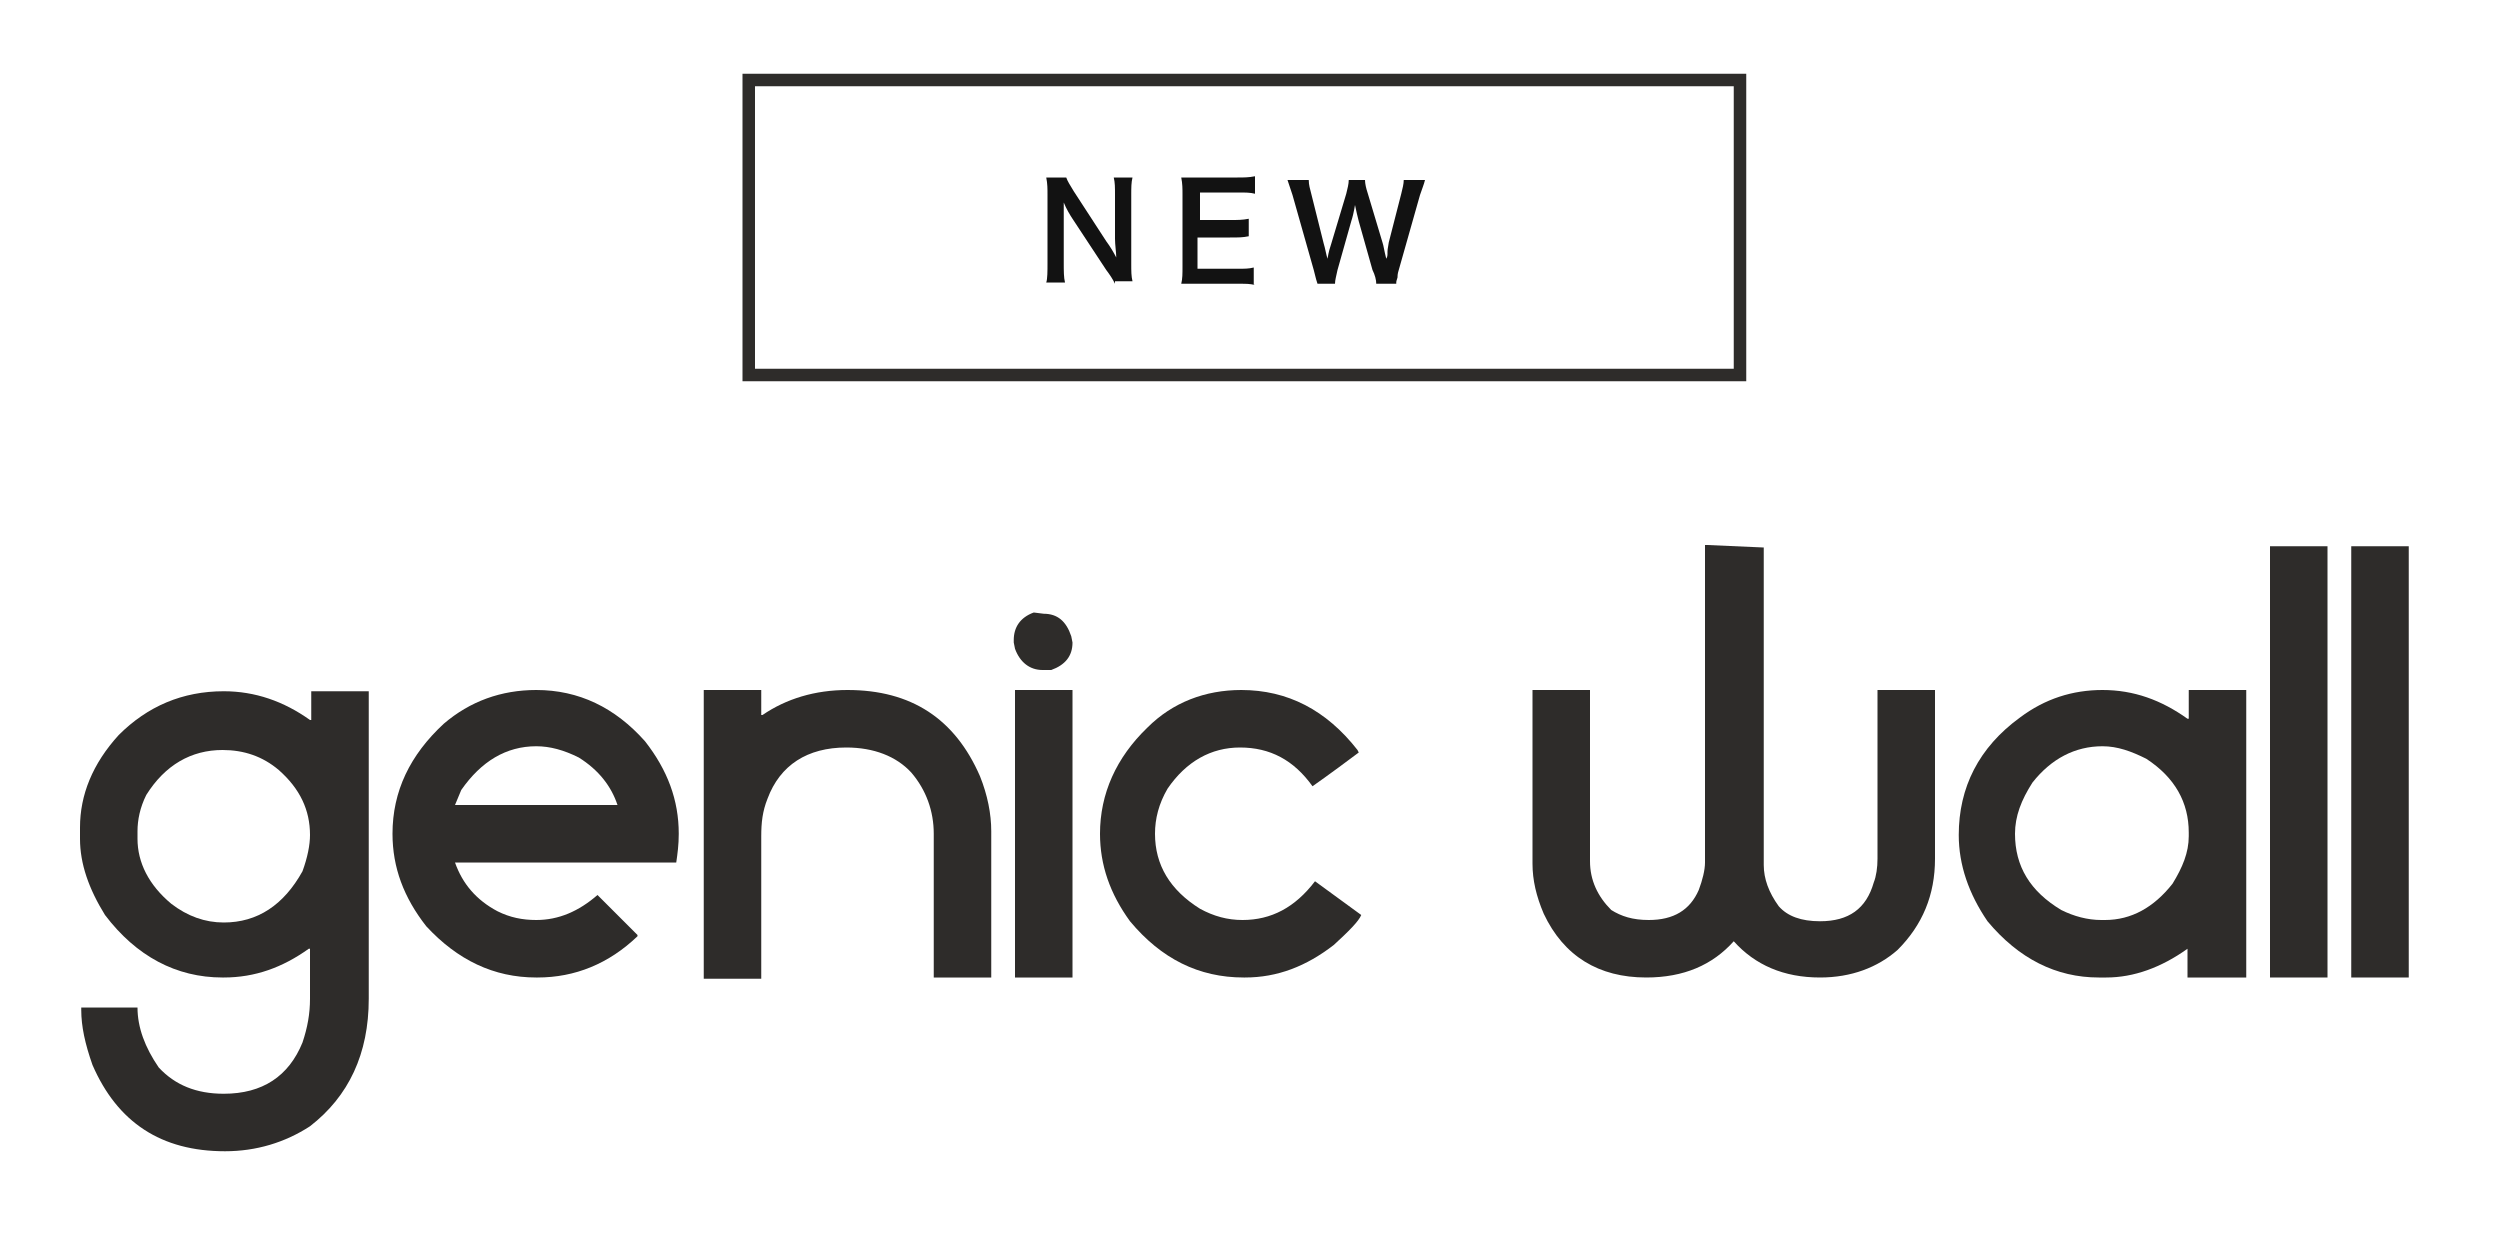
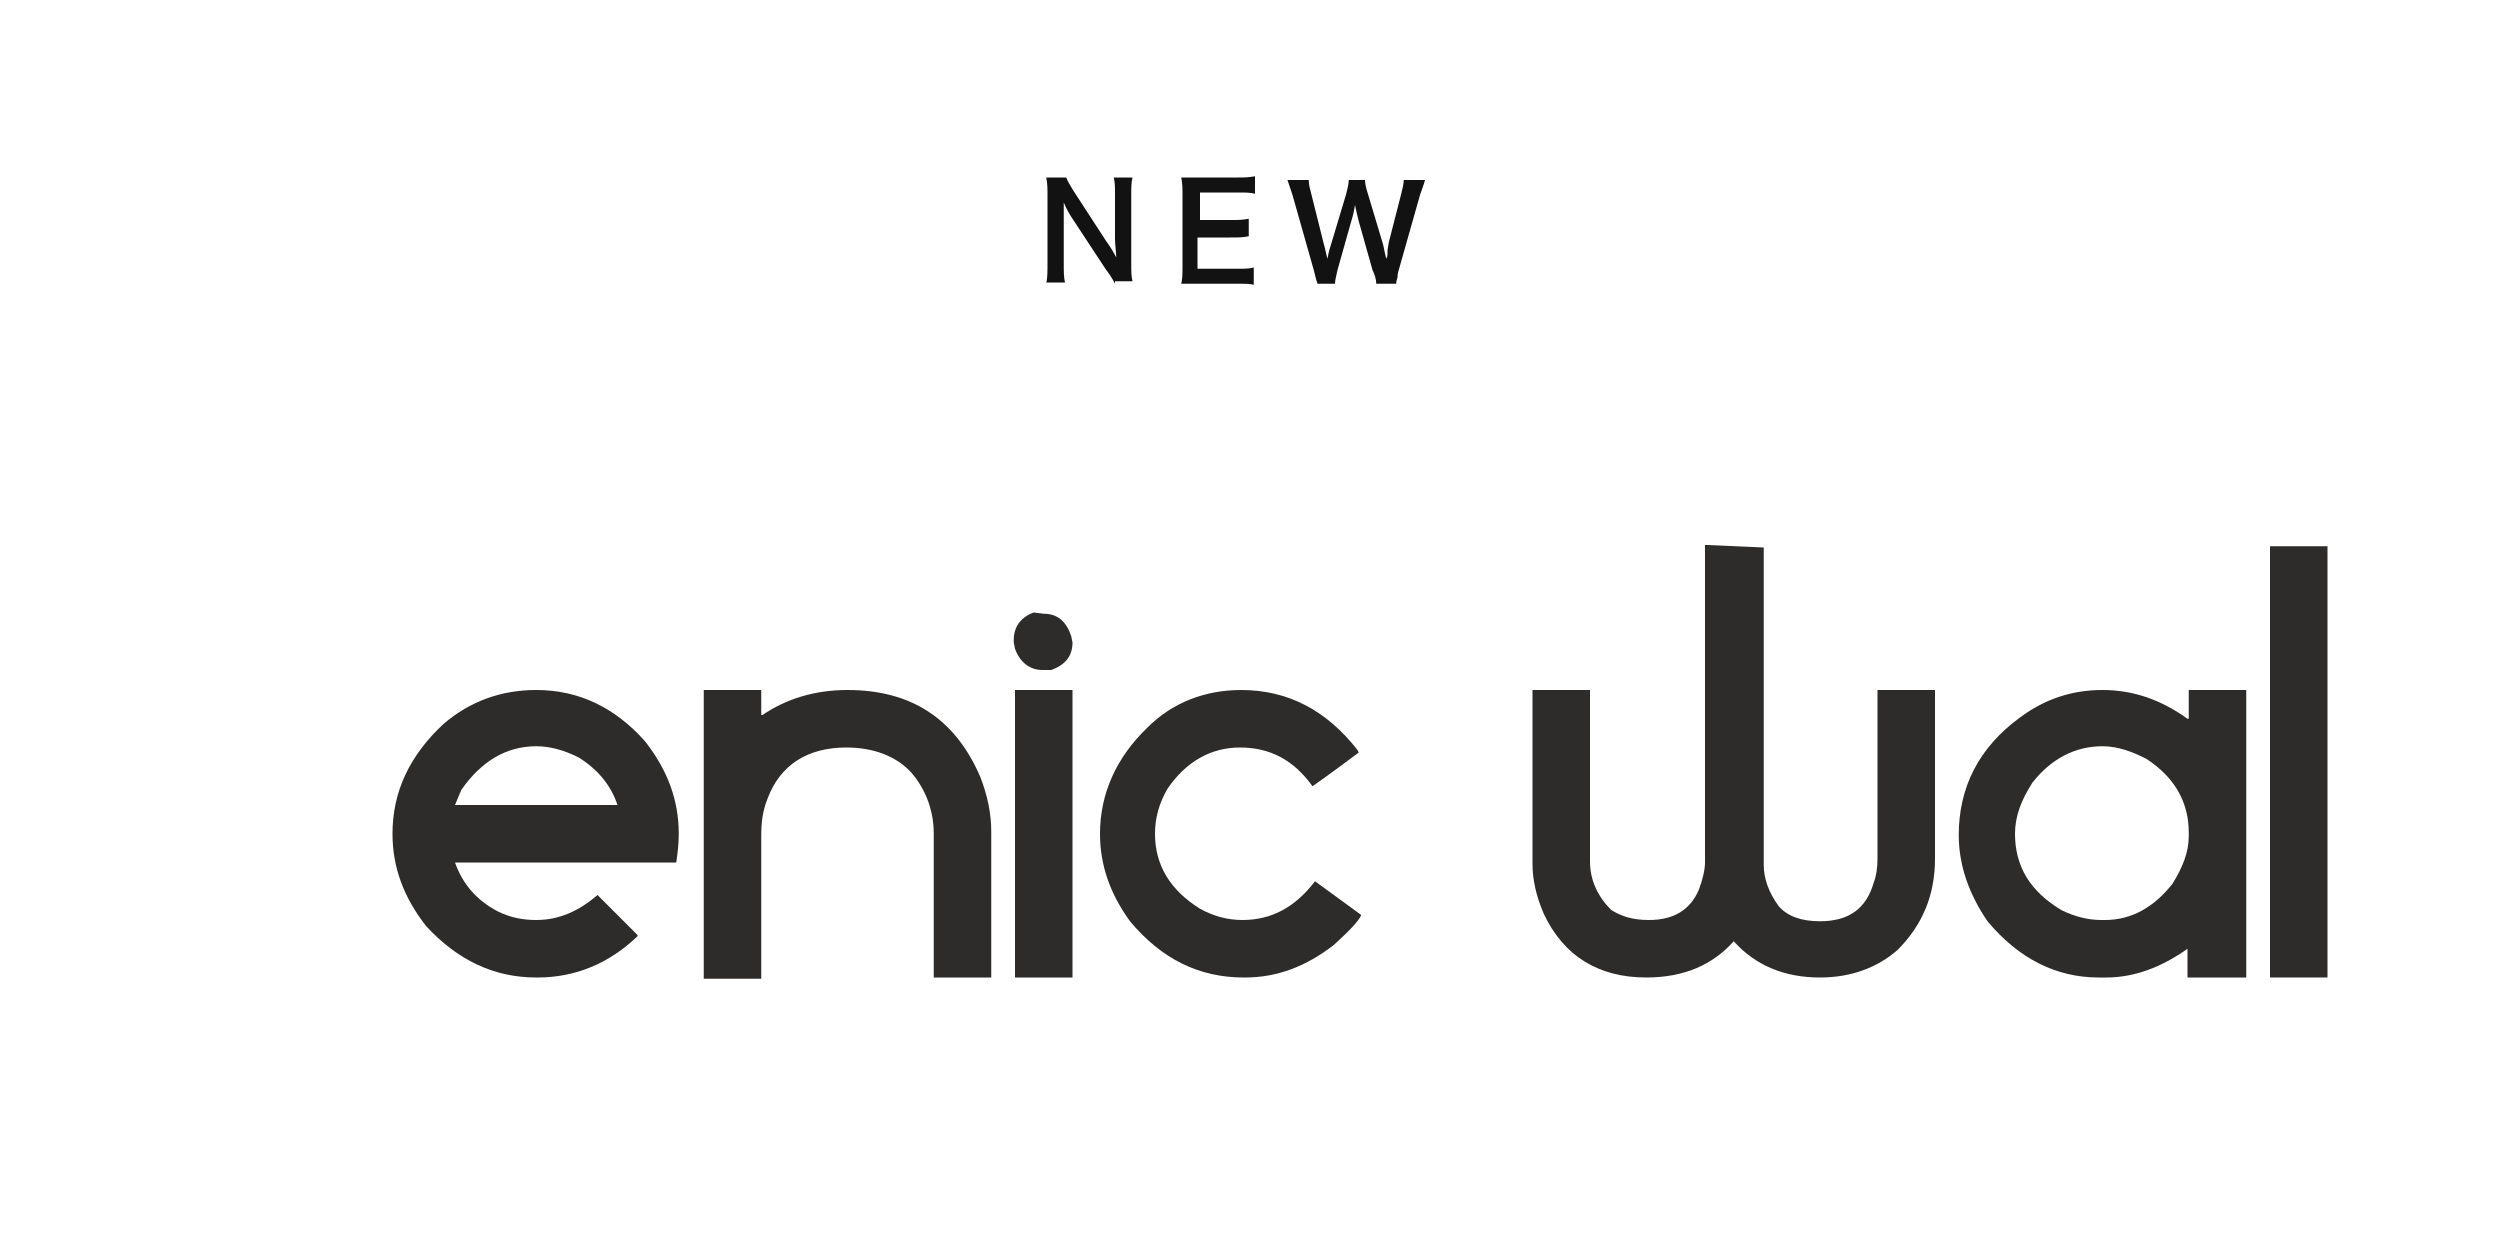
<svg xmlns="http://www.w3.org/2000/svg" enable-background="new 0 0 200 100" viewBox="0 0 200 100">
  <g fill="#2e2c2a">
-     <path d="m17.9 55.3c2.5 0 4.8.8 6.9 2.3h.1v-2.3h4.6v24.6c0 4.4-1.6 7.8-4.7 10.2-2 1.3-4.3 2-6.8 2-5.1 0-8.6-2.3-10.6-6.9-.6-1.7-.9-3.1-.9-4.4v-.2h4.5c0 1.6.6 3.2 1.7 4.8 1.3 1.4 3 2.1 5.2 2.1 3.1 0 5.2-1.4 6.3-4.1.4-1.2.6-2.3.6-3.5v-4h-.1c-2.1 1.5-4.3 2.3-6.8 2.3h-.1c-3.7 0-6.9-1.7-9.4-5-1.3-2.1-2-4.1-2-6.1v-.9c0-2.6 1-5.1 3.1-7.4 2.3-2.3 5.1-3.5 8.4-3.5m-6.9 11.2v.6c0 1.9.9 3.7 2.7 5.2 1.3 1 2.7 1.5 4.2 1.5 2.7 0 4.8-1.4 6.3-4.1.4-1.1.6-2.1.6-2.9 0-2-.8-3.7-2.5-5.2-1.3-1.1-2.8-1.6-4.5-1.6-2.5 0-4.6 1.2-6.1 3.6-.5 1-.7 2-.7 2.9" />
    <path d="m42.9 55.2c3.4 0 6.3 1.4 8.7 4.1 1.8 2.3 2.7 4.7 2.7 7.4 0 .9-.1 1.6-.2 2.3h-17.7c.6 1.7 1.7 3 3.4 3.9 1 .5 2 .7 3.1.7 1.8 0 3.4-.7 4.9-2l3.2 3.2v.1c-2.3 2.2-5 3.3-8 3.3h-.1c-3.4 0-6.3-1.4-8.8-4.1-1.8-2.3-2.7-4.7-2.7-7.4 0-3.4 1.4-6.3 4.1-8.8 2.1-1.8 4.6-2.7 7.4-2.7m-6.5 9.2h13c-.5-1.5-1.5-2.8-3.1-3.8-1.2-.6-2.3-.9-3.4-.9-2.4 0-4.4 1.2-6 3.5z" />
    <path d="m56.3 55.2h4.6v2h.1c1.9-1.3 4.2-2 6.8-2 5.1 0 8.6 2.3 10.6 6.9.6 1.5.9 3 .9 4.4v11.7h-4.6v-11.5c0-1.8-.6-3.5-1.8-4.9-1.2-1.3-3-2-5.2-2-3.1 0-5.3 1.4-6.3 4.1-.4 1-.5 1.9-.5 3v11.4h-4.6z" />
    <path d="m83.5 49.1c1.1 0 1.8.6 2.2 1.8l.1.5c0 1.1-.6 1.8-1.7 2.2h-.5-.2c-1 0-1.8-.6-2.2-1.7l-.1-.5v-.2c0-1 .5-1.8 1.6-2.2zm-2.3 6.1h4.6v23h-4.6z" />
    <path d="m99.3 55.2c3.7 0 6.8 1.6 9.3 4.8l.1.2c-2.4 1.8-3.7 2.7-3.7 2.7-1.5-2.1-3.4-3.1-5.8-3.1-2.3 0-4.3 1.1-5.8 3.3-.7 1.2-1 2.4-1 3.6 0 2.5 1.2 4.5 3.6 6 1.1.6 2.2.9 3.4.9 2.3 0 4.2-1 5.8-3.1l3.7 2.7c-.2.5-1 1.3-2.2 2.4-2.2 1.7-4.5 2.6-7.1 2.6h-.1c-3.6 0-6.6-1.5-9.1-4.5-1.6-2.2-2.4-4.5-2.4-7 0-3.2 1.3-6.1 3.8-8.5 2-2 4.6-3 7.5-3" />
    <path d="m141.1 43.8v25.4c0 1.1.4 2.2 1.2 3.3.7.8 1.8 1.2 3.3 1.2 2.3 0 3.7-1 4.3-3.1.2-.5.3-1.2.3-1.9v-13.5h4.6v13.5c0 2.9-1 5.3-3 7.3-1.6 1.4-3.7 2.2-6.2 2.2-2.9 0-5.2-1-6.9-2.9-1.7 1.9-4 2.9-7 2.9-3.8 0-6.6-1.7-8.2-5.1-.6-1.4-.9-2.7-.9-4v-13.9h4.6v13.7c0 1.5.6 2.8 1.7 3.9.8.5 1.7.8 3 .8 2 0 3.3-.8 4-2.4.3-.8.5-1.6.5-2.2v-25.4h.2z" />
    <path d="m168.2 55.2c2.5 0 4.7.8 6.8 2.3h.1v-2.3h4.6v23h-4.7v-2.3c-2.1 1.5-4.3 2.3-6.5 2.3h-.6c-3.4 0-6.4-1.5-8.9-4.5-1.5-2.2-2.3-4.5-2.3-6.9 0-3.8 1.6-7 4.9-9.4 2-1.5 4.2-2.2 6.6-2.2m-7 11.5c0 2.6 1.2 4.6 3.7 6.1 1 .5 2.1.8 3.2.8h.3c2.1 0 3.9-1 5.4-2.9.8-1.3 1.3-2.5 1.3-3.8v-.3c0-2.4-1.1-4.4-3.4-5.9-1.2-.6-2.3-1-3.5-1-2.2 0-4.1 1-5.6 2.9-.9 1.4-1.4 2.7-1.4 4.1" />
    <path d="m181.6 43.7h4.6v34.5h-4.6z" />
-     <path d="m188.1 43.7h4.6v34.5h-4.6z" />
  </g>
-   <path d="m59.9 6.4h79.3v23.6h-79.3z" fill="none" stroke="#2e2c2a" stroke-miterlimit="10" />
  <path d="m89.2 22.7c-.2-.4-.4-.7-.7-1.1l-2.7-4.1c-.2-.3-.5-.8-.7-1.3v.5.9 3.4c0 .7 0 1.2.1 1.6h-1.5c.1-.3.1-.9.1-1.6v-5.4c0-.5 0-.9-.1-1.4h1.6c.1.3.3.6.6 1.1l2.6 4c.3.4.6.9.8 1.3 0-.4-.1-1-.1-1.5v-3.5c0-.6 0-1-.1-1.4h1.5c-.1.4-.1.8-.1 1.4v5.5c0 .6 0 1 .1 1.4h-1.4z" fill="#121212" />
  <path d="m100.4 22.8c-.4-.1-.7-.1-1.3-.1h-3.3c-.6 0-.9 0-1.3 0 .1-.4.1-.8.1-1.4v-5.7c0-.5 0-.9-.1-1.4h1.3 3.2c.5 0 .9 0 1.4-.1v1.4c-.4-.1-.7-.1-1.4-.1h-3v2.2h2.5c.5 0 .9 0 1.4-.1v1.4c-.5.1-.8.1-1.5.1h-2.6v2.5h3.2c.6 0 .9 0 1.3-.1v1.4z" fill="#121212" />
  <path d="m110.1 22.7c0-.3-.1-.7-.3-1.1l-1.1-3.9c-.1-.4-.2-.8-.3-1.3-.1.6-.2 1-.3 1.3l-1.1 3.9c-.1.5-.2.8-.2 1.1h-1.4c-.1-.3-.1-.3-.3-1.1l-1.7-6c-.2-.6-.3-.9-.4-1.2h1.7c0 .4.1.7.2 1.1l1 4c.1.3.2.9.3 1.2.1-.6.2-.9.3-1.2l1.2-4c.1-.4.2-.8.2-1.1h1.3c0 .3.1.7.2 1l1.2 4c.1.3.1.5.3 1.3.1-.2.1-.2.1-.6 0-.2.1-.6.1-.7l1-3.9c.1-.4.2-.8.2-1.1h1.7c-.1.4-.2.6-.4 1.2l-1.7 6c-.1.3-.1.5-.1.6-.1.3-.1.3-.1.5z" fill="#121212" />
</svg>